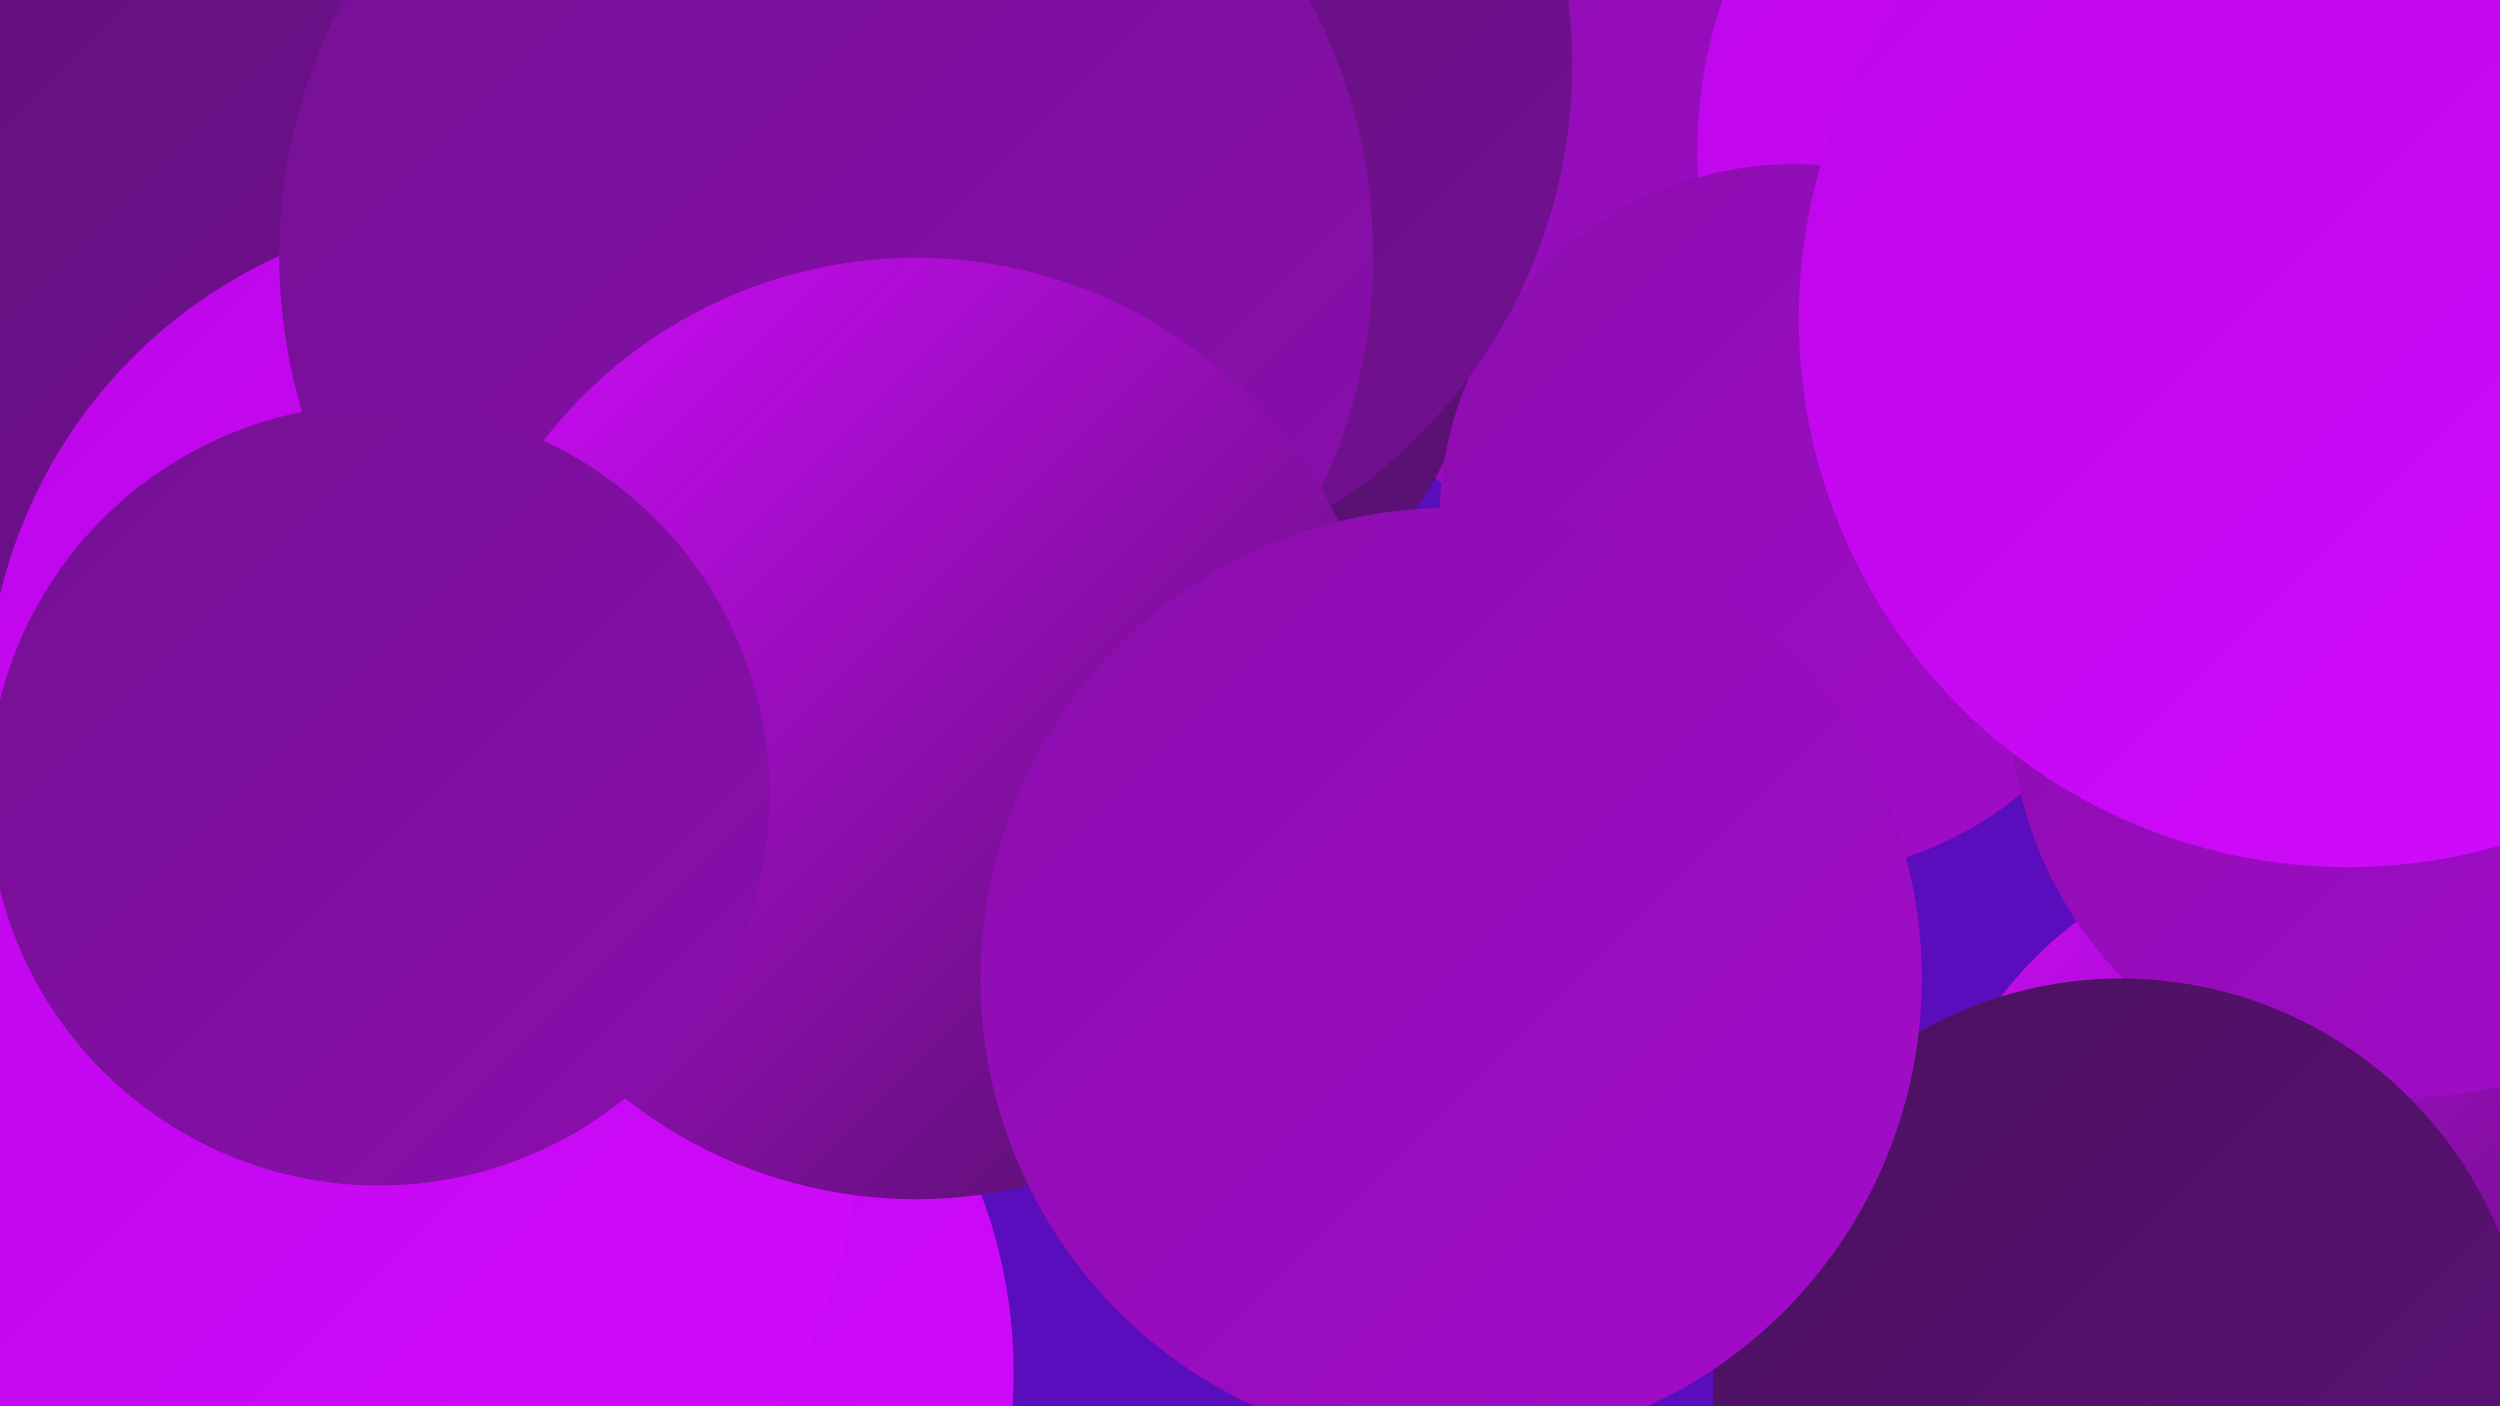
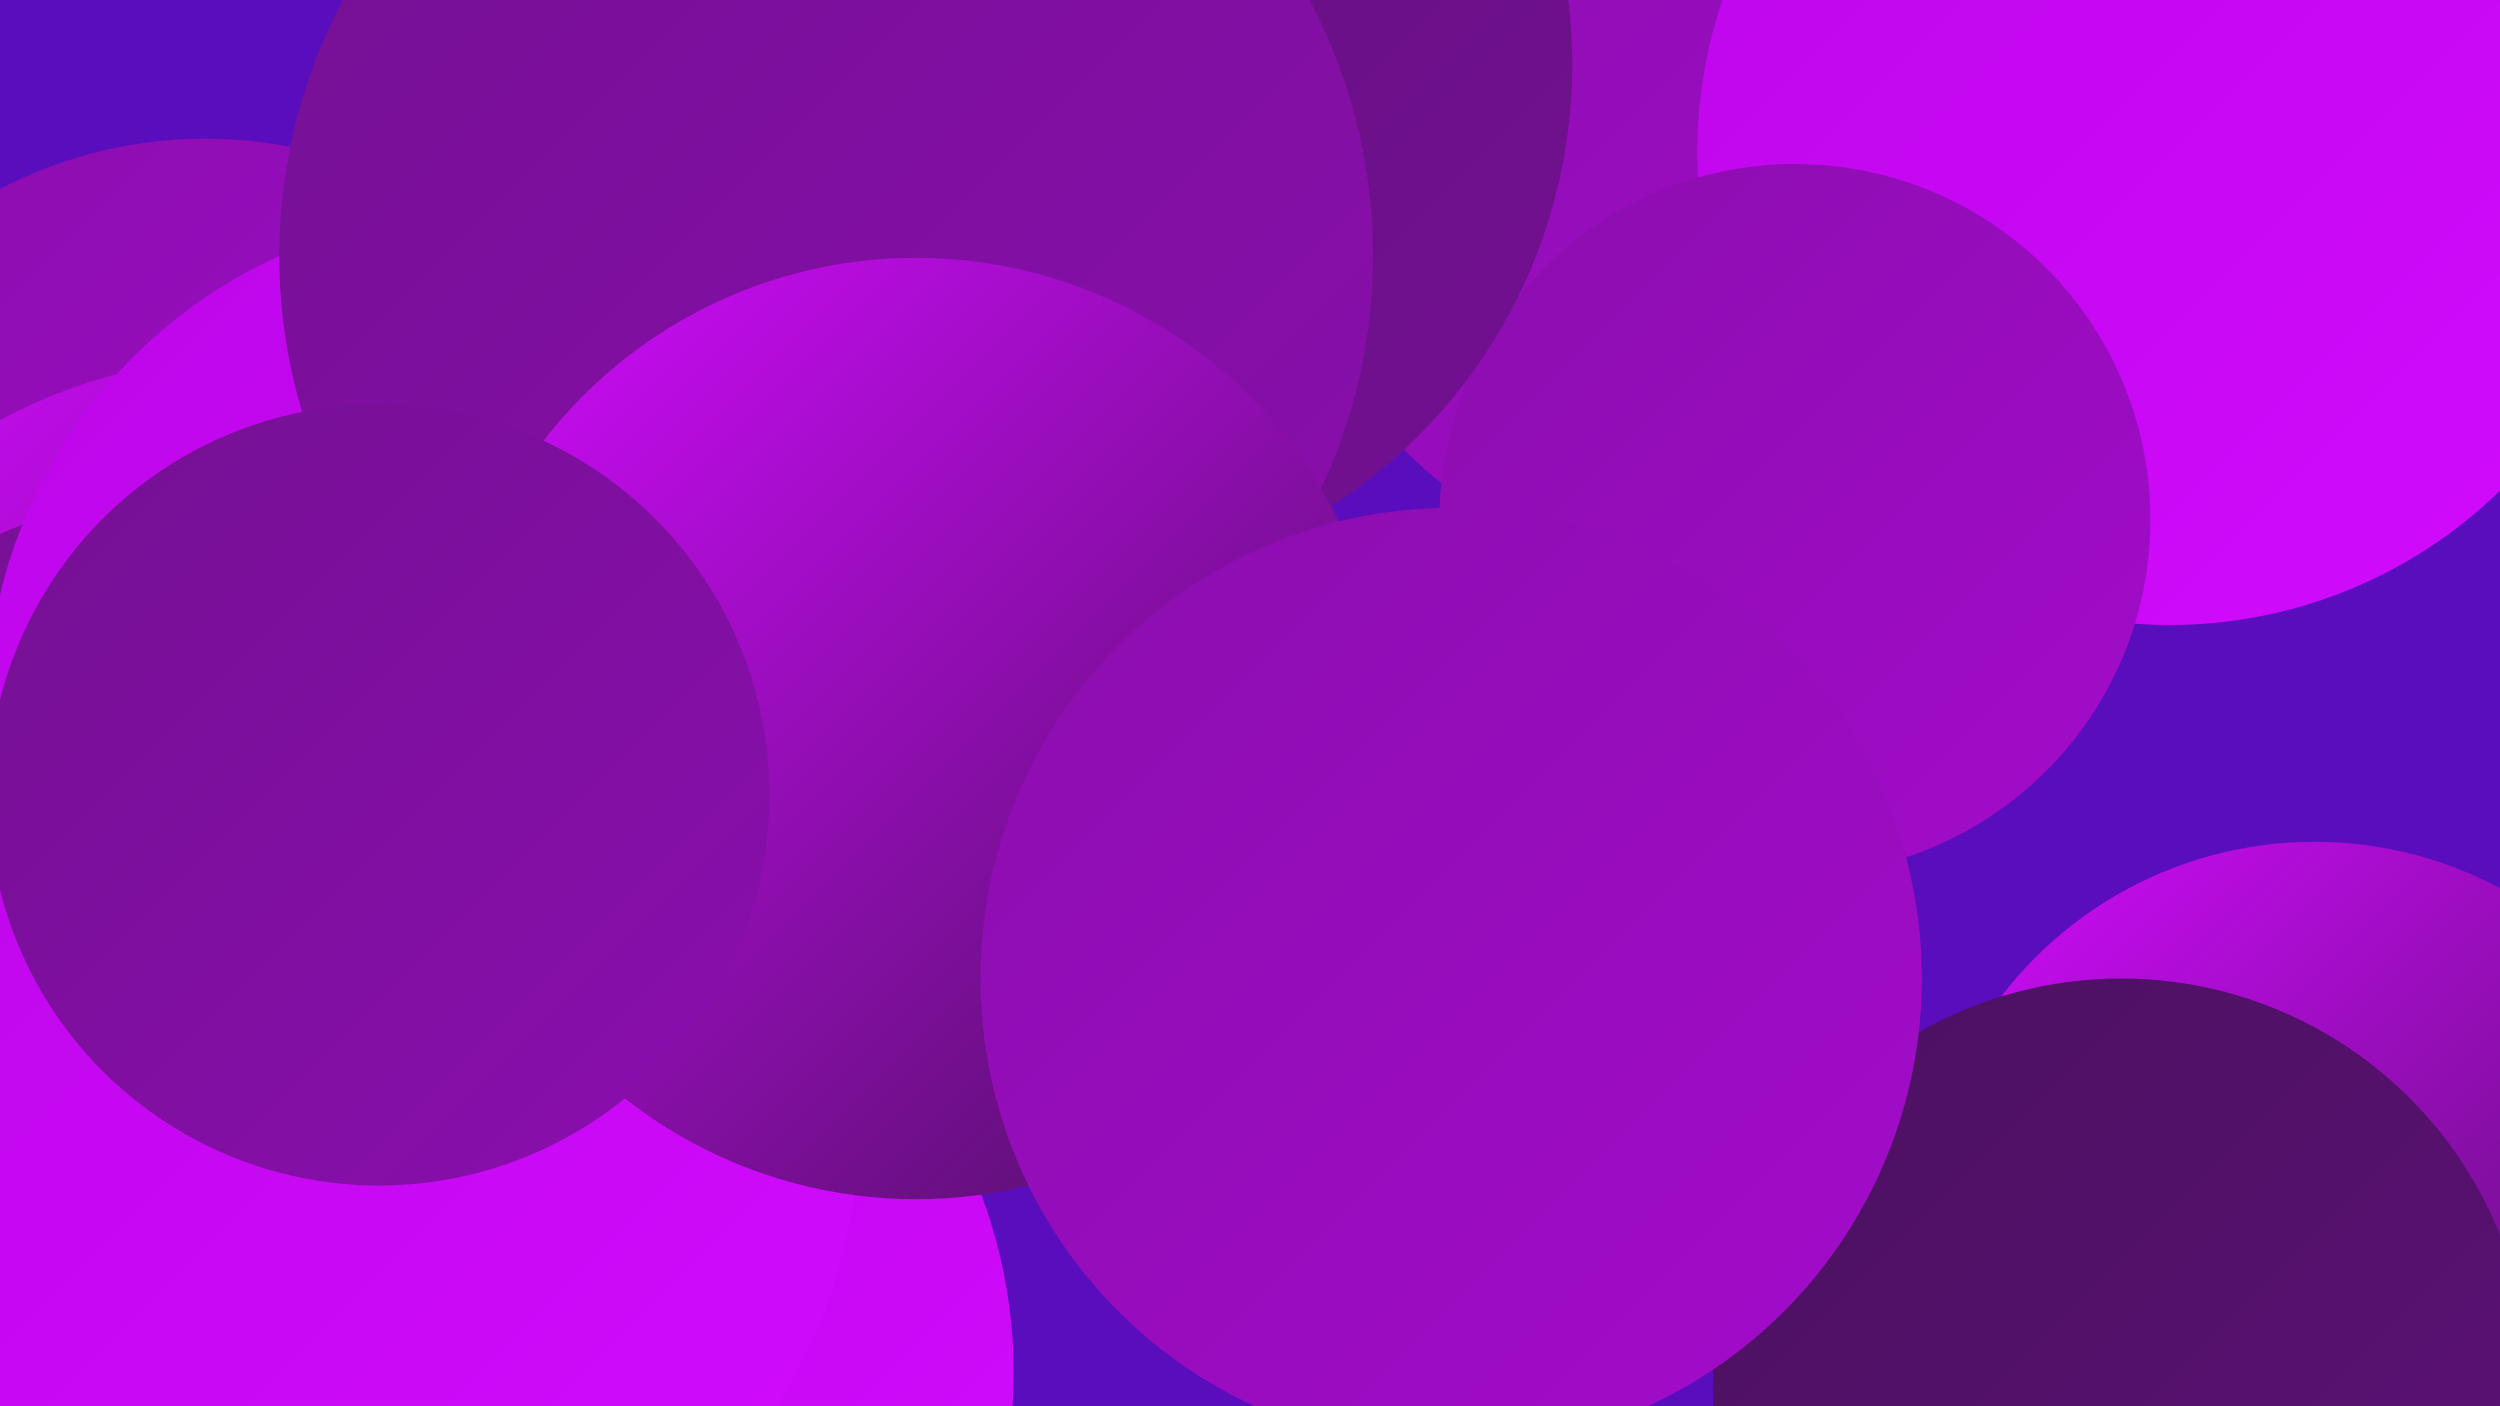
<svg xmlns="http://www.w3.org/2000/svg" width="1280" height="720">
  <defs>
    <linearGradient id="grad0" x1="0%" y1="0%" x2="100%" y2="100%">
      <stop offset="0%" style="stop-color:#4a115f;stop-opacity:1" />
      <stop offset="100%" style="stop-color:#5e1178;stop-opacity:1" />
    </linearGradient>
    <linearGradient id="grad1" x1="0%" y1="0%" x2="100%" y2="100%">
      <stop offset="0%" style="stop-color:#5e1178;stop-opacity:1" />
      <stop offset="100%" style="stop-color:#741093;stop-opacity:1" />
    </linearGradient>
    <linearGradient id="grad2" x1="0%" y1="0%" x2="100%" y2="100%">
      <stop offset="0%" style="stop-color:#741093;stop-opacity:1" />
      <stop offset="100%" style="stop-color:#8b0eae;stop-opacity:1" />
    </linearGradient>
    <linearGradient id="grad3" x1="0%" y1="0%" x2="100%" y2="100%">
      <stop offset="0%" style="stop-color:#8b0eae;stop-opacity:1" />
      <stop offset="100%" style="stop-color:#a30bcb;stop-opacity:1" />
    </linearGradient>
    <linearGradient id="grad4" x1="0%" y1="0%" x2="100%" y2="100%">
      <stop offset="0%" style="stop-color:#a30bcb;stop-opacity:1" />
      <stop offset="100%" style="stop-color:#bd06e9;stop-opacity:1" />
    </linearGradient>
    <linearGradient id="grad5" x1="0%" y1="0%" x2="100%" y2="100%">
      <stop offset="0%" style="stop-color:#bd06e9;stop-opacity:1" />
      <stop offset="100%" style="stop-color:#d20bfe;stop-opacity:1" />
    </linearGradient>
    <linearGradient id="grad6" x1="0%" y1="0%" x2="100%" y2="100%">
      <stop offset="0%" style="stop-color:#d20bfe;stop-opacity:1" />
      <stop offset="100%" style="stop-color:#4a115f;stop-opacity:1" />
    </linearGradient>
  </defs>
  <rect width="1280" height="720" fill="#590dbd" />
  <circle cx="877" cy="73" r="223" fill="url(#grad3)" />
  <circle cx="105" cy="298" r="227" fill="url(#grad3)" />
  <circle cx="127" cy="450" r="267" fill="url(#grad6)" />
  <circle cx="1111" cy="78" r="242" fill="url(#grad5)" />
-   <circle cx="546" cy="140" r="216" fill="url(#grad0)" />
  <circle cx="919" cy="266" r="182" fill="url(#grad3)" />
  <circle cx="536" cy="33" r="269" fill="url(#grad1)" />
  <circle cx="259" cy="703" r="260" fill="url(#grad5)" />
  <circle cx="80" cy="448" r="192" fill="url(#grad2)" />
-   <circle cx="19" cy="149" r="225" fill="url(#grad1)" />
  <circle cx="249" cy="364" r="256" fill="url(#grad5)" />
  <circle cx="1185" cy="633" r="202" fill="url(#grad6)" />
-   <circle cx="1232" cy="359" r="203" fill="url(#grad3)" />
  <circle cx="423" cy="131" r="280" fill="url(#grad2)" />
  <circle cx="168" cy="574" r="272" fill="url(#grad5)" />
  <circle cx="1086" cy="710" r="209" fill="url(#grad0)" />
  <circle cx="469" cy="373" r="241" fill="url(#grad6)" />
  <circle cx="194" cy="407" r="200" fill="url(#grad2)" />
  <circle cx="743" cy="501" r="241" fill="url(#grad3)" />
-   <circle cx="1202" cy="163" r="281" fill="url(#grad5)" />
</svg>